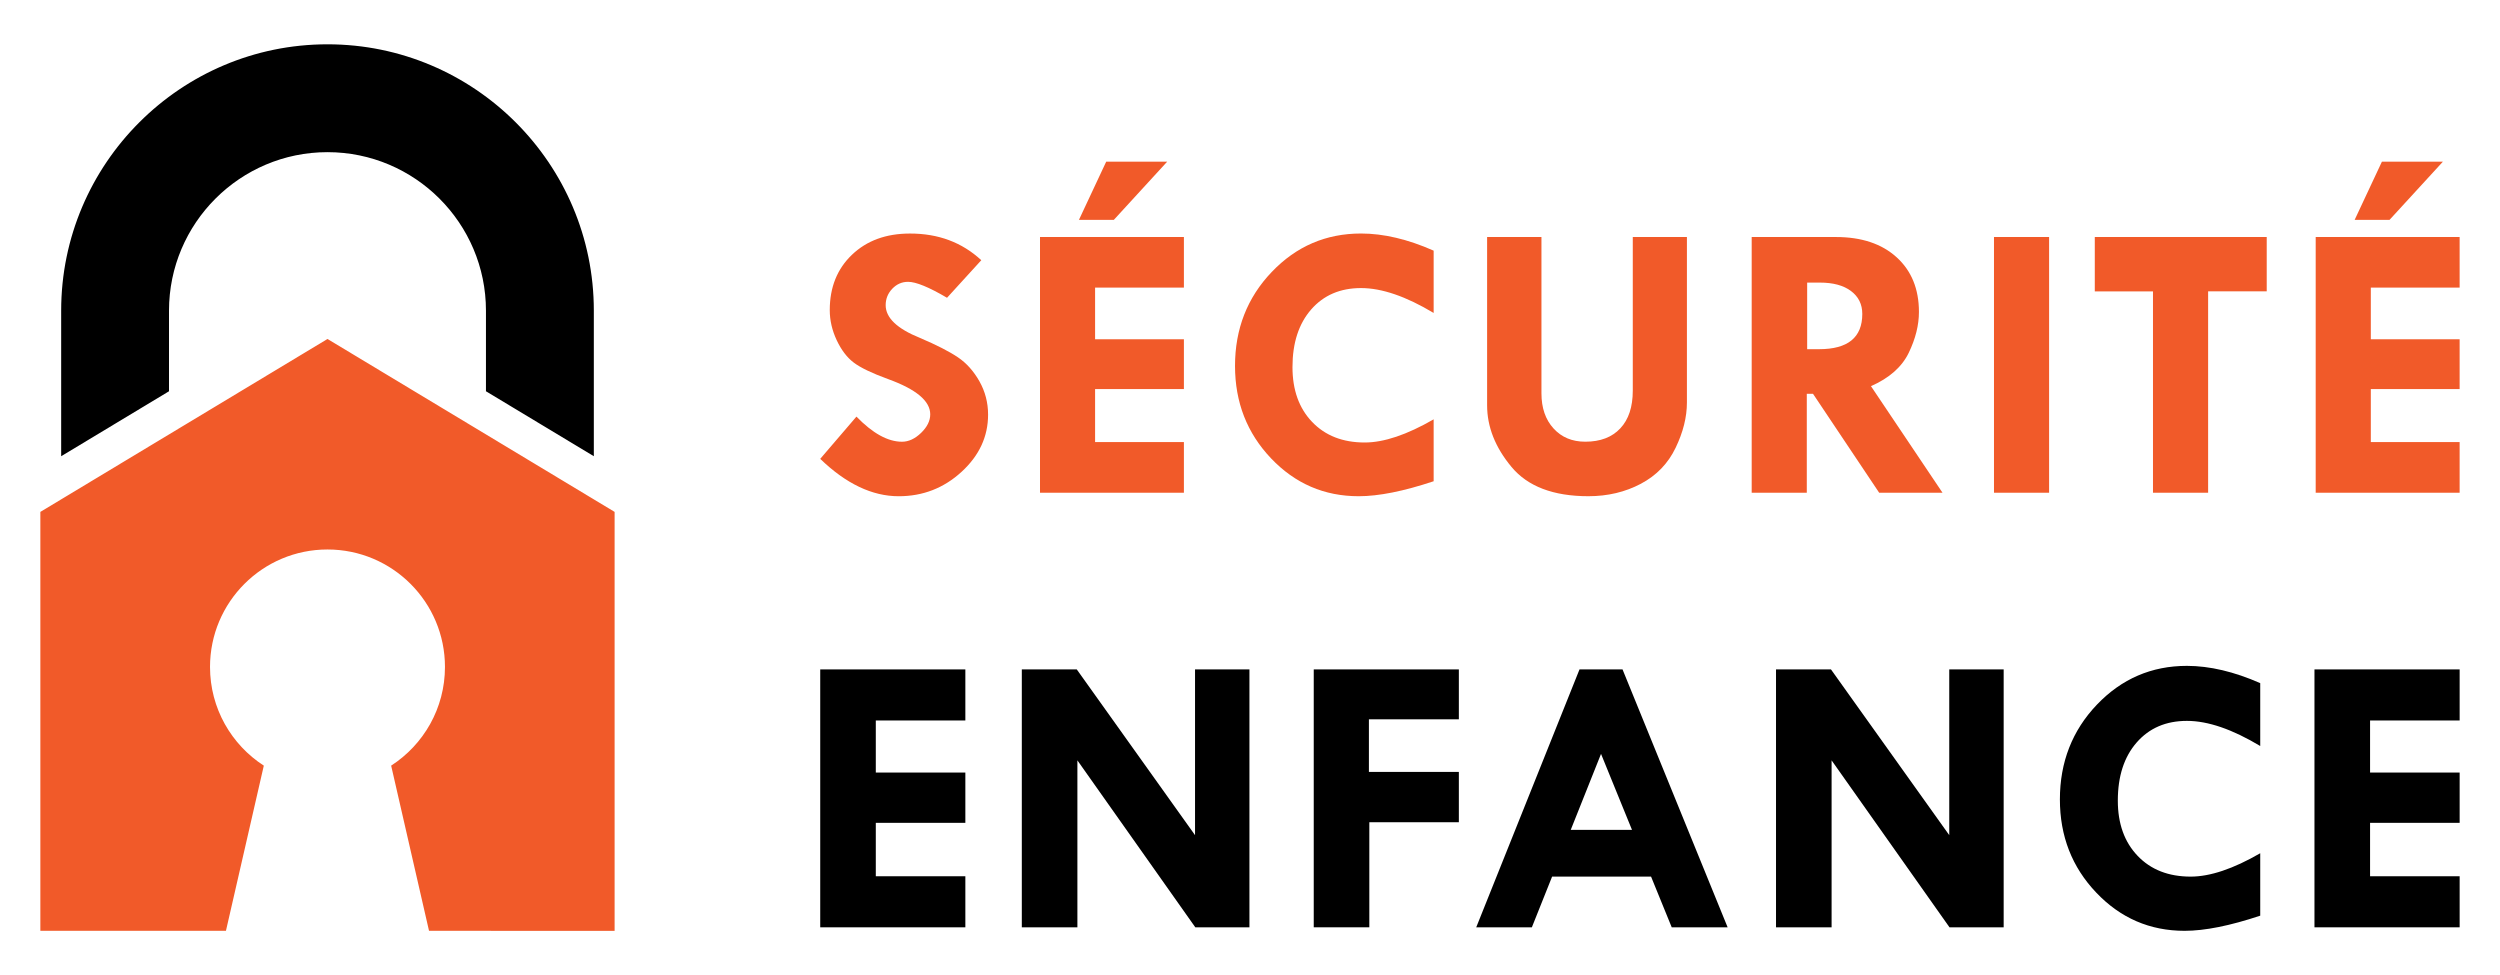
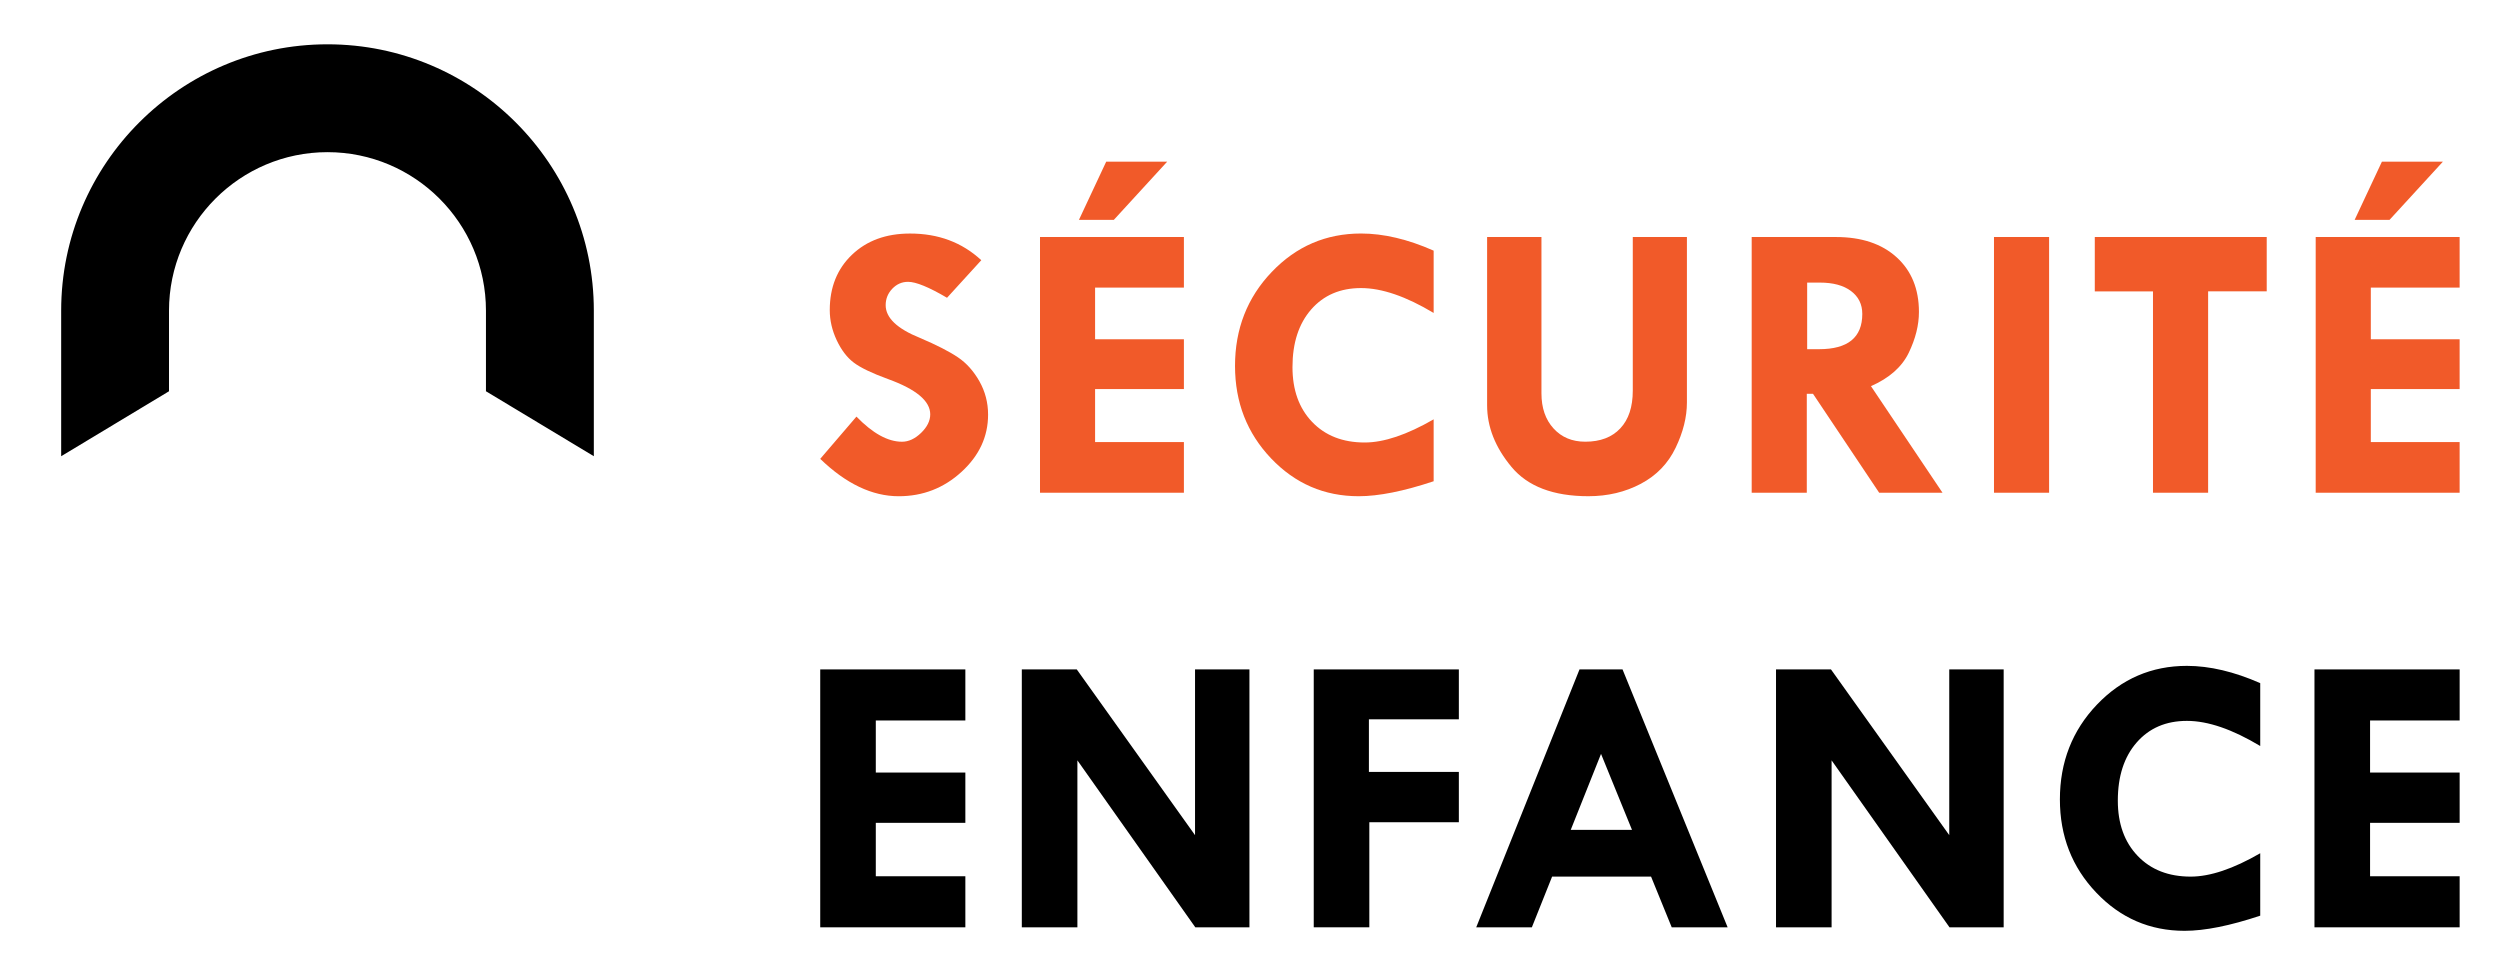
<svg xmlns="http://www.w3.org/2000/svg" version="1.1" id="Calque_1" x="0px" y="0px" width="141px" height="55px" viewBox="0 0 141 55" enable-background="new 0 0 141 55" xml:space="preserve">
  <g>
    <g>
      <g>
        <path fill="#F15A29" d="M55.345,14.676l-1.933,2.119c-1.018-0.6-1.751-0.9-2.197-0.9c-0.345,0-0.642,0.13-0.89,0.389     c-0.249,0.262-0.373,0.57-0.373,0.928c0,0.711,0.644,1.326,1.934,1.846c0.944,0.402,1.658,0.768,2.141,1.095     c0.482,0.324,0.887,0.777,1.214,1.355c0.325,0.578,0.487,1.204,0.487,1.878c0,1.238-0.499,2.313-1.499,3.229     c-1,0.915-2.181,1.373-3.542,1.373c-1.494,0-2.969-0.702-4.426-2.108l2.043-2.383c0.915,0.943,1.771,1.417,2.57,1.417     c0.373,0,0.731-0.167,1.076-0.499c0.344-0.333,0.516-0.681,0.516-1.046c0-0.753-0.793-1.415-2.382-1.99     c-0.908-0.331-1.553-0.641-1.934-0.93s-0.701-0.711-0.961-1.264c-0.259-0.553-0.39-1.119-0.39-1.697     c0-1.281,0.417-2.322,1.252-3.119c0.835-0.799,1.925-1.197,3.273-1.197C52.921,13.17,54.26,13.671,55.345,14.676z" />
        <path fill="#F15A29" d="M58.656,13.368h8.116v2.854h-5.009v2.911h5.009v2.812h-5.009v2.987h5.009v2.857h-8.116V13.368z      M60.852,12.401l1.538-3.283h3.439l-3.01,3.283H60.852z" />
        <path fill="#F15A29" d="M80.858,14.137v3.514c-1.559-0.936-2.925-1.404-4.096-1.404c-1.173,0-2.109,0.402-2.812,1.207     c-0.703,0.807-1.054,1.89-1.054,3.252c0,1.289,0.369,2.319,1.108,3.091c0.74,0.773,1.729,1.16,2.966,1.16     c1.083,0,2.379-0.436,3.888-1.307v3.492c-1.691,0.564-3.101,0.845-4.228,0.845c-1.941,0-3.588-0.712-4.943-2.136     c-1.354-1.425-2.032-3.162-2.032-5.212c0-2.087,0.69-3.854,2.07-5.299c1.38-1.447,3.058-2.17,5.036-2.17     C78.035,13.17,79.4,13.492,80.858,14.137z" />
        <path fill="#F15A29" d="M83.873,13.368h3.065v8.819c0,0.82,0.227,1.48,0.681,1.977c0.453,0.499,1.05,0.748,1.791,0.748     c0.849,0,1.508-0.252,1.976-0.753c0.47-0.501,0.703-1.21,0.703-2.125v-8.666h3.053v9.335c0,0.82-0.213,1.672-0.638,2.554     c-0.424,0.883-1.077,1.559-1.959,2.027c-0.883,0.468-1.869,0.702-2.96,0.702c-1.977,0-3.423-0.551-4.338-1.653     c-0.916-1.101-1.374-2.26-1.374-3.477V13.368z" />
        <path fill="#F15A29" d="M98.794,13.368h4.75c1.444,0,2.586,0.38,3.425,1.142s1.259,1.79,1.259,3.086     c0,0.738-0.191,1.506-0.576,2.304c-0.387,0.797-1.095,1.424-2.13,1.879l4.036,6.012h-3.572l-3.732-5.58h-0.351v5.58h-3.108     V13.368z M101.924,15.938v3.756h0.673c1.623,0,2.436-0.661,2.436-1.988c0-0.542-0.212-0.972-0.634-1.29     c-0.421-0.319-1.009-0.478-1.759-0.478H101.924z" />
        <path fill="#F15A29" d="M112.461,13.368h3.108V27.79h-3.108V13.368z" />
        <path fill="#F15A29" d="M118.146,13.368h9.697v3.064h-3.305V27.79h-3.11V16.433h-3.282V13.368z" />
        <path fill="#F15A29" d="M130.605,13.368h8.118v2.854h-5.009v2.911h5.009v2.812h-5.009v2.987h5.009v2.857h-8.118V13.368z      M132.802,12.401l1.538-3.283h3.44l-3.011,3.283H132.802z" />
      </g>
      <g>
        <path d="M46.261,37.755h8.185v2.88h-5.051v2.937h5.051v2.836h-5.051v3.013h5.051v2.88h-8.185V37.755z" />
        <path d="M67.399,37.755h3.069V52.3h-3.053l-6.65-9.416V52.3h-3.135V37.755h3.1l6.67,9.348V37.755z" />
        <path d="M74.095,37.755h8.184v2.814h-5.073v2.967h5.073v2.838H77.23V52.3h-3.135V37.755z" />
        <path d="M89.084,37.755h2.427L97.438,52.3h-3.153l-1.165-2.858h-5.582L86.397,52.3h-3.138L89.084,37.755z M90.298,42.519     l-1.709,4.287h3.456L90.298,42.519z" />
        <path d="M109.938,37.755h3.069V52.3h-3.056l-6.649-9.416V52.3h-3.135V37.755h3.1l6.671,9.348V37.755z" />
        <path d="M127.477,38.529v3.546c-1.575-0.945-2.949-1.417-4.134-1.417c-1.181,0-2.125,0.405-2.835,1.218     c-0.709,0.812-1.063,1.906-1.063,3.278c0,1.302,0.373,2.34,1.12,3.119c0.744,0.779,1.742,1.168,2.991,1.168     c1.093,0,2.398-0.438,3.921-1.318v3.521c-1.708,0.57-3.127,0.854-4.265,0.854c-1.959,0-3.62-0.719-4.984-2.155     c-1.367-1.436-2.05-3.187-2.05-5.256c0-2.104,0.697-3.886,2.088-5.345c1.393-1.458,3.085-2.187,5.077-2.187     C124.63,37.557,126.006,37.882,127.477,38.529z" />
        <path d="M130.536,37.755h8.188v2.88h-5.052v2.937h5.052v2.836h-5.052v3.013h5.052v2.88h-8.188V37.755z" />
      </g>
    </g>
    <g>
-       <path fill="#F15A29" d="M34.664,28.871v23.628H24.197c-0.713-3.105-1.425-6.212-2.136-9.317c1.825-1.18,3.035-3.231,3.035-5.566    c0-3.659-2.967-6.625-6.626-6.625s-6.625,2.966-6.625,6.625c0,2.335,1.209,4.387,3.034,5.566    c-0.711,3.105-1.424,6.212-2.136,9.317H2.276V28.871l16.194-9.753L34.664,28.871z" />
      <g>
        <path d="M27.408,22.067v-4.547c0-4.929-4.009-8.938-8.938-8.938s-8.938,4.009-8.938,8.938v4.547L3.45,25.731v-8.211     c0-8.283,6.738-15.021,15.021-15.021s15.021,6.738,15.021,15.021v8.211L27.408,22.067z" />
      </g>
    </g>
  </g>
</svg>